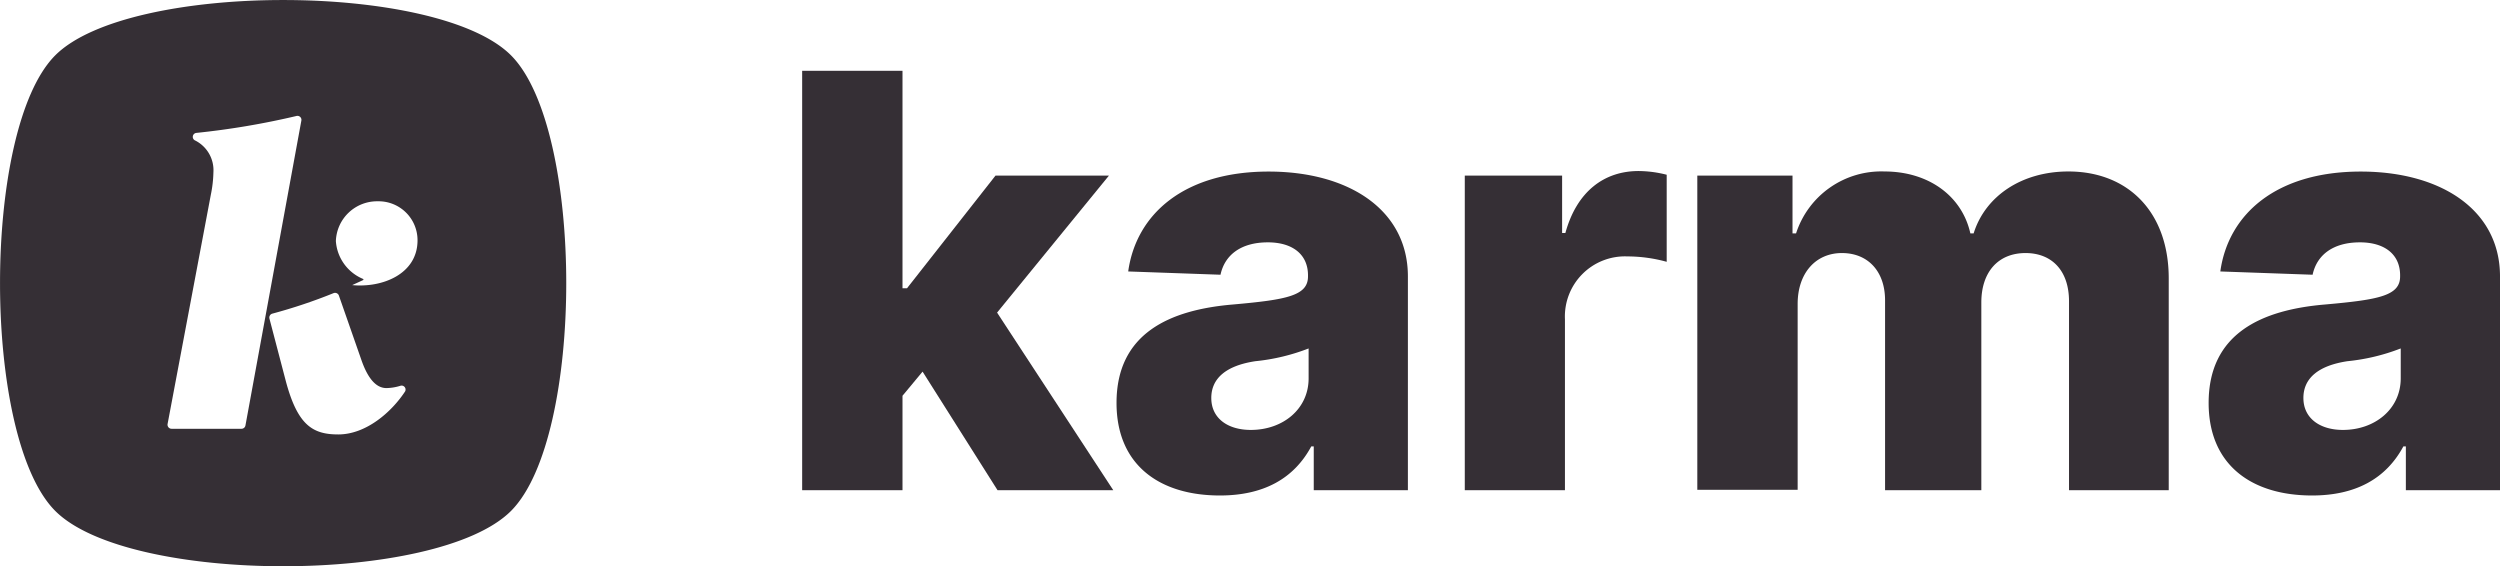
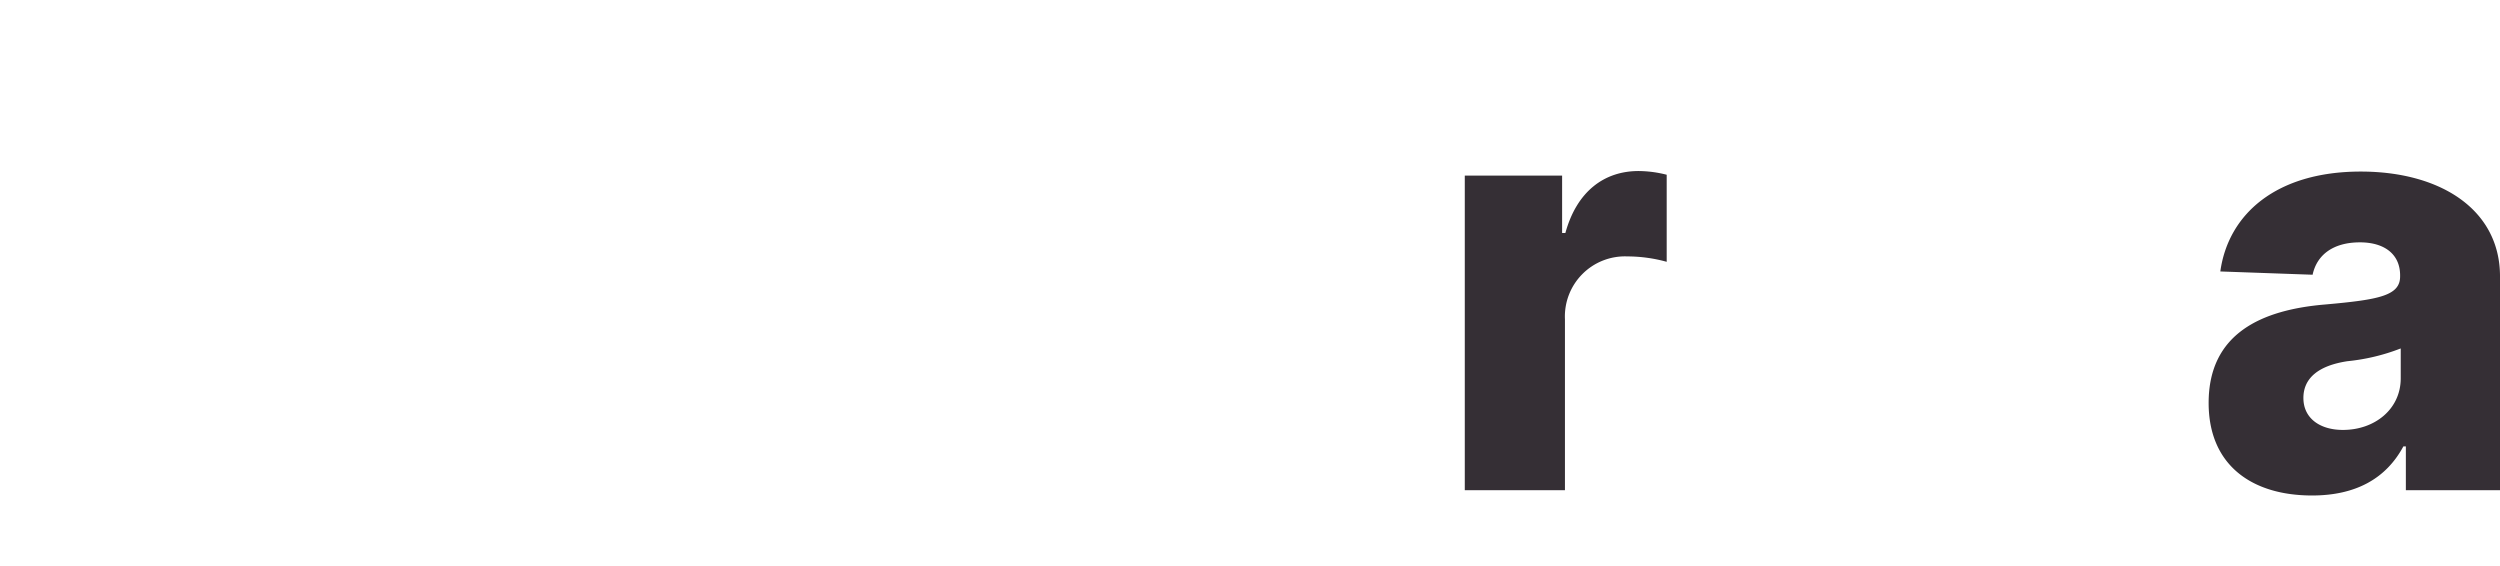
<svg xmlns="http://www.w3.org/2000/svg" viewBox="0 0 282.55 64">
  <defs>
    <style>.cls-1{fill:#352f35;}</style>
  </defs>
  <g id="Layer_2" data-name="Layer 2">
    <g id="Layer_2-2" data-name="Layer 2">
-       <path class="cls-1" d="M57.75,6.25c-8.33-8.33-43.17-8.33-51.5,0s-8.33,43.17,0,51.5,43.17,8.33,51.5,0S66.08,14.58,57.75,6.25ZM27.3,48.46H19.39a.46.46,0,0,1-.45-.54l4.88-25.87a13.89,13.89,0,0,0,.3-2.57A3.76,3.76,0,0,0,22,15.85a.45.45,0,0,1,.2-.83A89,89,0,0,0,33.5,13.11a.45.45,0,0,1,.56.52L27.74,48.09A.45.45,0,0,1,27.3,48.46Zm18.49-4.23c-1.55,2.37-4.44,4.87-7.55,4.87-2.87,0-4.59-1-5.93-6L30.45,36a.46.46,0,0,1,.32-.55,59.9,59.9,0,0,0,6.93-2.32.46.46,0,0,1,.6.27l2.55,7.3c.74,2.12,1.68,3.16,2.82,3.16a5.59,5.59,0,0,0,1.62-.27A.45.45,0,0,1,45.79,44.23Zm-6-12,1.28-.59v-.1a5,5,0,0,1-3.11-4.3,4.66,4.66,0,0,1,4.74-4.49,4.4,4.4,0,0,1,4.49,4.44C47.17,31,43.17,32.56,39.77,32.22Z" />
-       <path class="cls-1" d="M90.66,8H102V32.58h.51l10-12.73h12.82L112.69,35.33,125.82,55.4H112.74L104.27,42,102,44.73V55.4H90.66Z" />
-       <path class="cls-1" d="M126.19,45.54c0-7.87,6-10.53,13.21-11.13,6.07-.54,8.43-1,8.43-3.17v-.12c0-2.38-1.76-3.73-4.54-3.73-3,0-4.86,1.39-5.35,3.66l-10.43-.37c.9-6.48,6.31-11.29,15.87-11.29,9.05,0,15.74,4.32,15.74,11.85V55.4H148.48V50.45h-.28c-1.95,3.63-5.37,5.55-10.33,5.55C131.07,56,126.19,52.57,126.19,45.54Zm21.71-2.78V39.38a22.71,22.71,0,0,1-6,1.44c-3.22.48-5,1.87-5,4.16s1.85,3.61,4.47,3.61C145,48.59,147.9,46.23,147.9,42.76Z" />
      <path class="cls-1" d="M165.55,19.85h11v6.48h.37c1.29-4.7,4.39-7,8.28-7a13.17,13.17,0,0,1,3.17.42v9.84a16.77,16.77,0,0,0-4.44-.61,6.79,6.79,0,0,0-7.06,7.09V55.4H165.55Z" />
-       <path class="cls-1" d="M191.83,19.85h10.76v6.53h.4a10.12,10.12,0,0,1,10-7c4.93,0,8.75,2.73,9.7,7h.37c1.32-4.24,5.46-7,10.71-7,6.72,0,11.34,4.56,11.34,12.08V55.4H233.84V34.06c0-3.54-2-5.46-4.91-5.46-3.12,0-5,2.17-5,5.58V55.4H213.05V33.94c0-3.28-1.94-5.34-4.88-5.34s-5,2.24-5,5.76v21H191.83Z" />
      <path class="cls-1" d="M249.62,45.54c0-7.87,6-10.53,13.21-11.13,6.07-.54,8.43-1,8.43-3.17v-.12c0-2.38-1.76-3.73-4.54-3.73-3,0-4.86,1.39-5.35,3.66l-10.43-.37c.9-6.48,6.32-11.29,15.87-11.29,9.05,0,15.74,4.32,15.74,11.85V55.4H271.91V50.45h-.28c-1.95,3.63-5.37,5.55-10.32,5.55C254.5,56,249.62,52.57,249.62,45.54Zm21.71-2.78V39.38a22.71,22.71,0,0,1-6,1.44c-3.22.48-5,1.87-5,4.16s1.86,3.61,4.47,3.61C268.41,48.59,271.33,46.23,271.33,42.76Z" />
    </g>
  </g>
</svg>